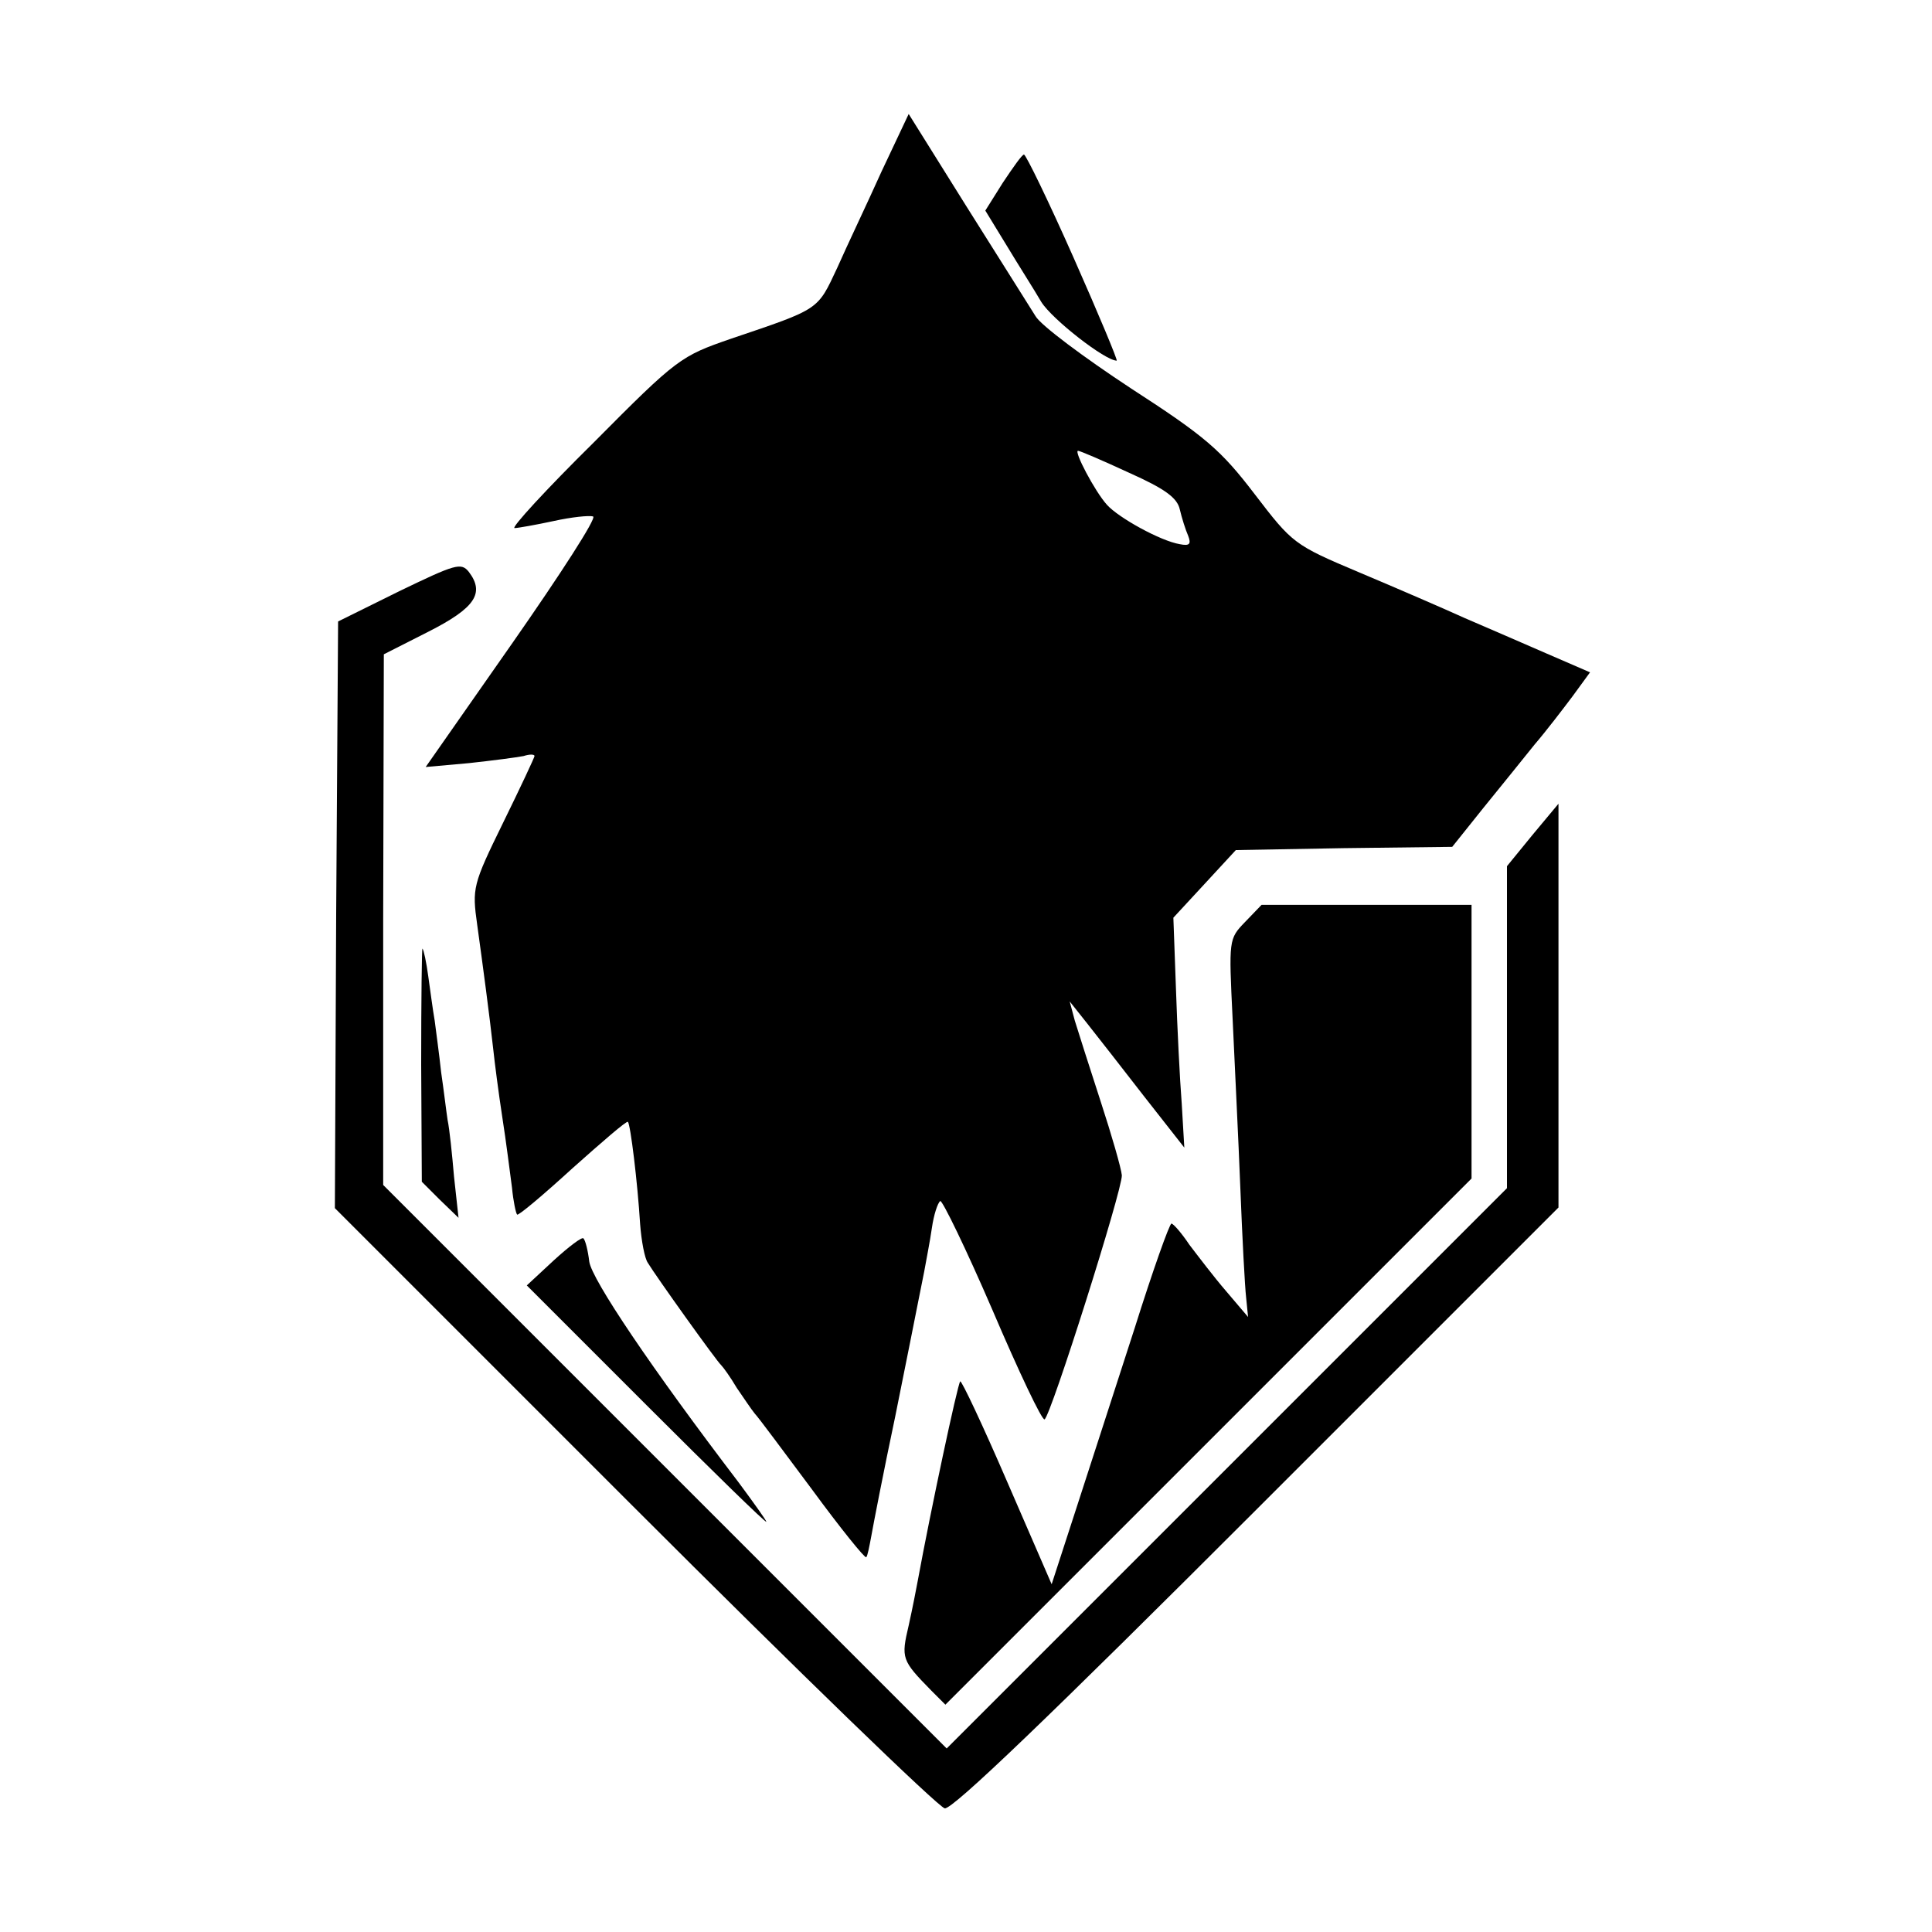
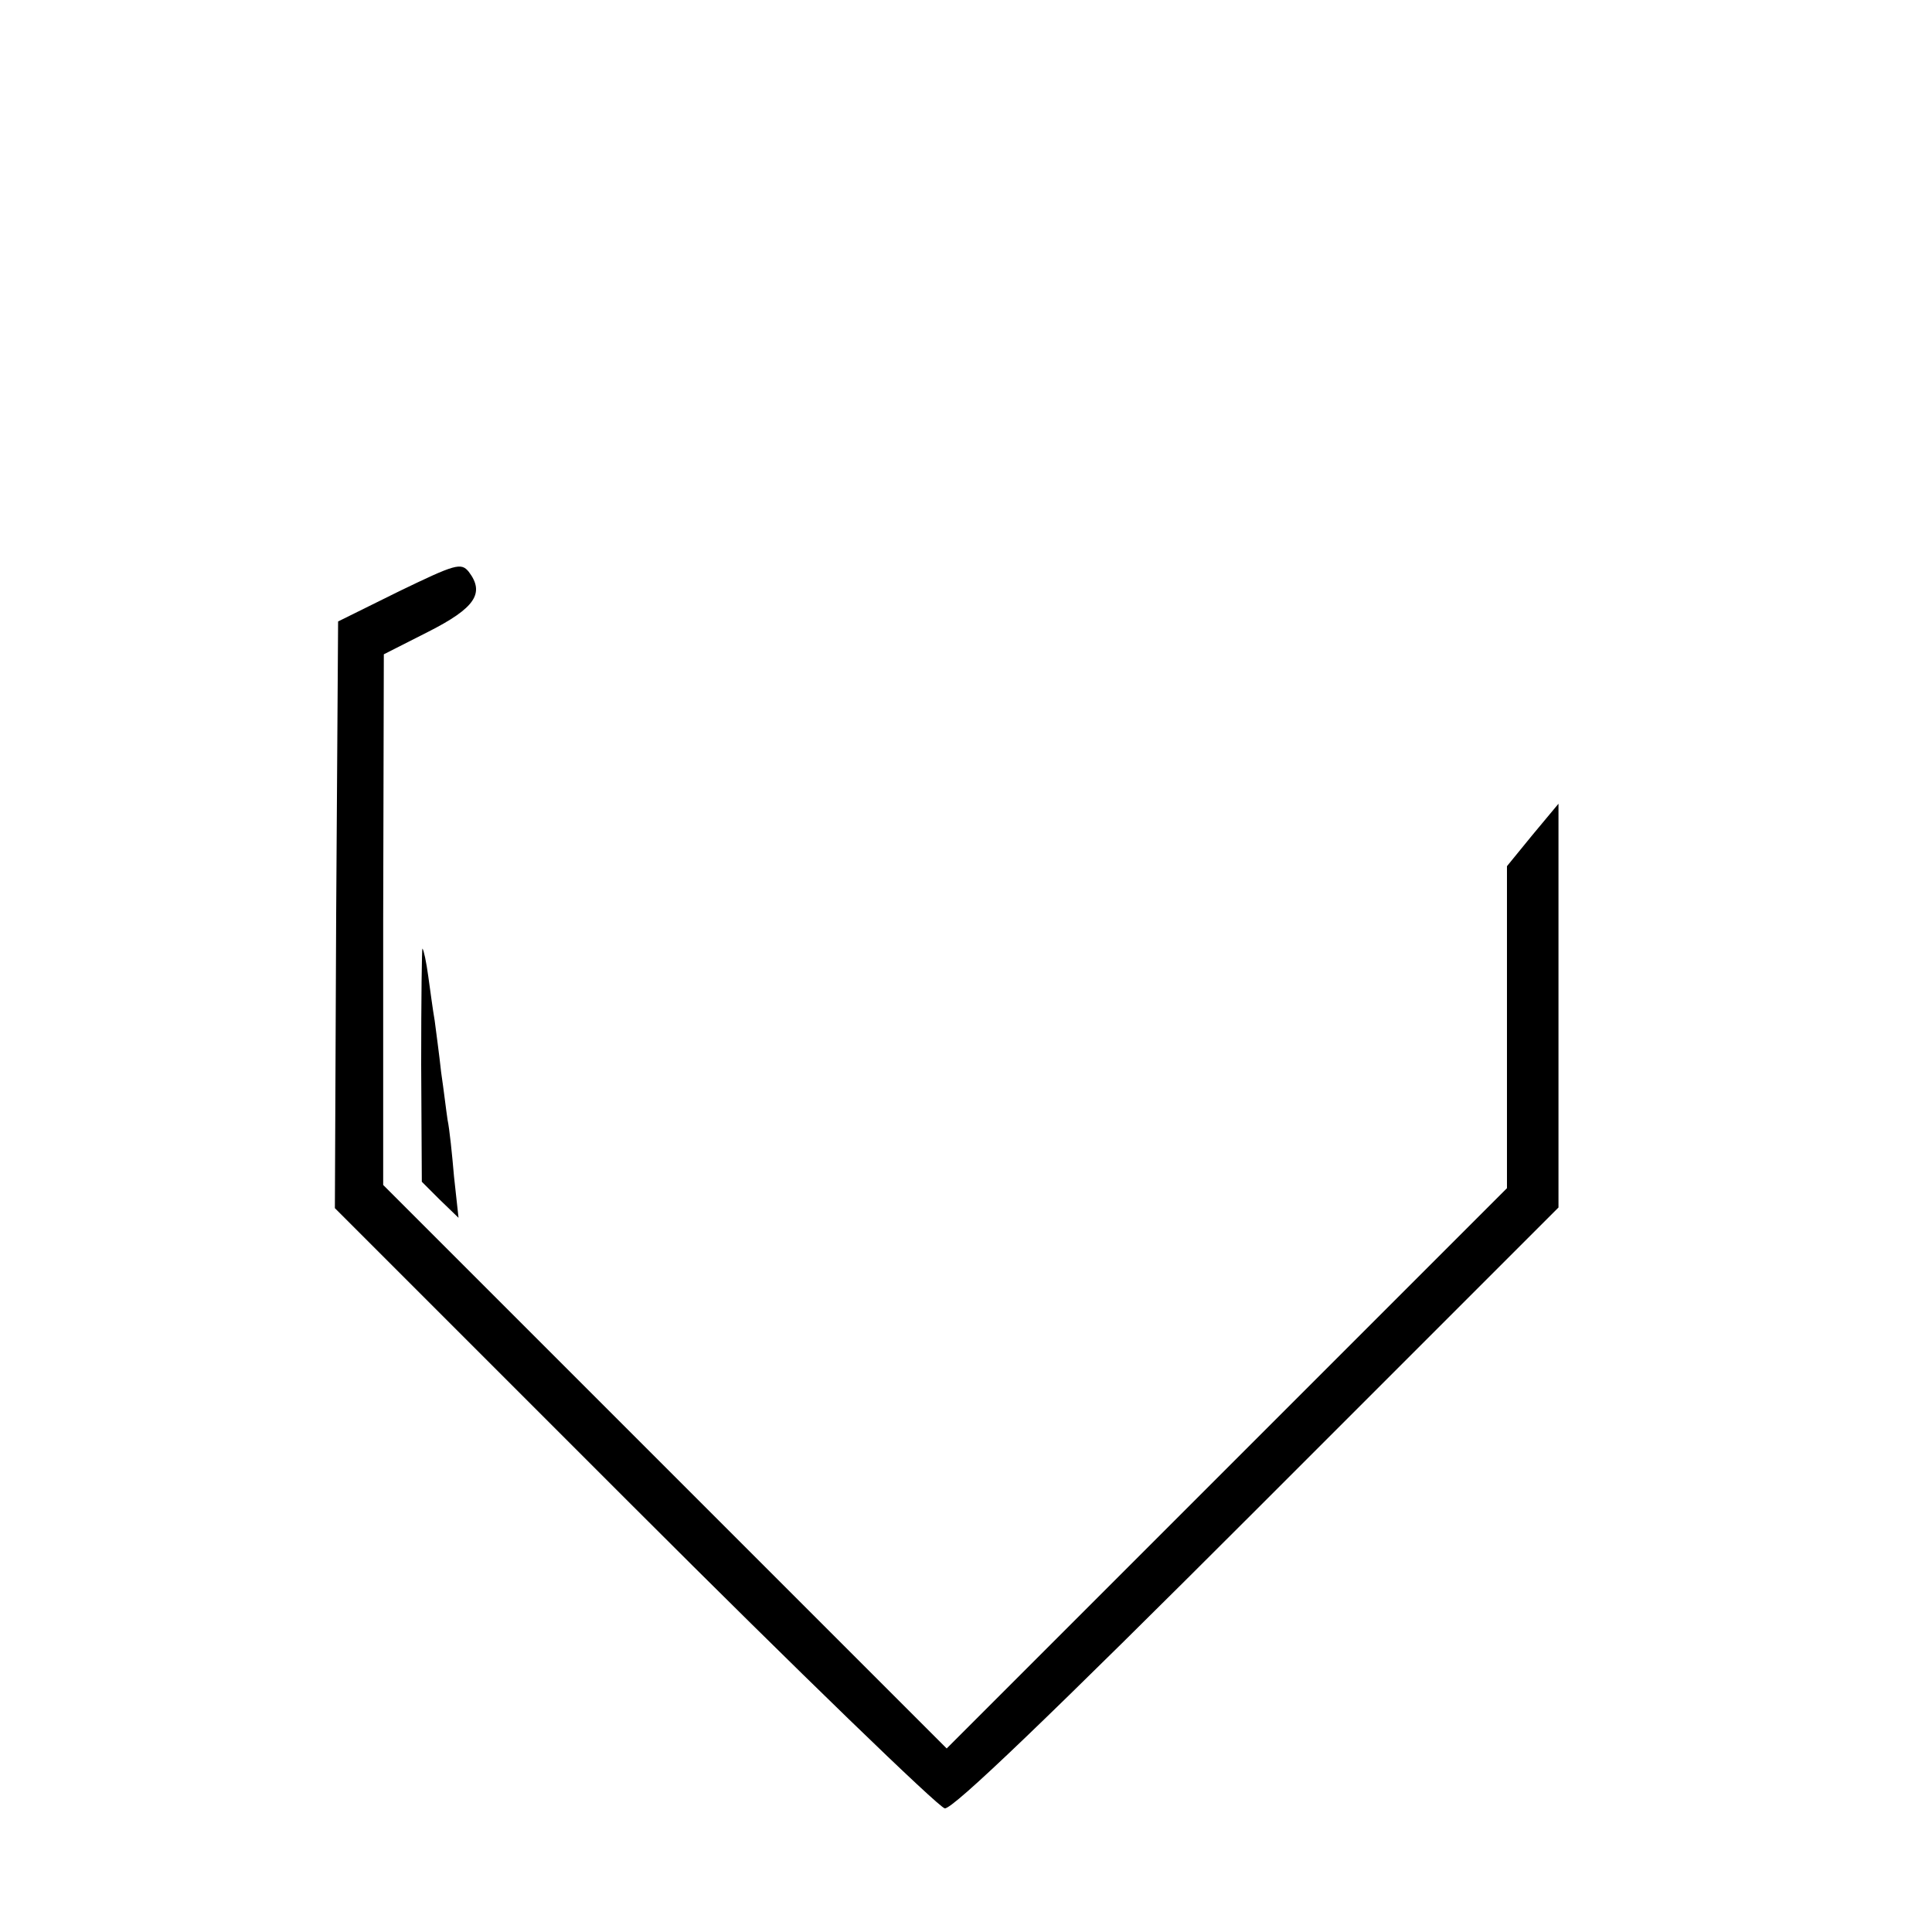
<svg xmlns="http://www.w3.org/2000/svg" version="1.0" width="300pt" height="300pt" viewBox="0 0 300 300" preserveAspectRatio="xMidYMid meet">
  <g transform="translate(0,300) scale(0.1,-0.1)" fill="#000000" stroke="none">
-     <path d="M1369 2734 c-22 -49 -54 -116 -69 -150 -31 -66 -26 -63 -165 -110 -78 -27 -83 -30 -213 -161 -74 -73 -129 -133 -123 -133 5 0 33 5 61 11 27 6 55 9 61 7 6 -2 -51 -90 -125 -196 l-135 -193 67 6 c37 4 75 9 85 11 9 3 17 3 17 0 0 -2 -22 -49 -49 -104 -47 -96 -48 -101 -40 -158 9 -65 19 -140 25 -194 2 -19 8 -66 14 -105 6 -38 12 -87 15 -109 2 -21 6 -40 8 -42 2 -2 40 30 86 72 46 41 84 74 86 72 4 -4 15 -94 19 -159 2 -26 7 -53 12 -60 12 -20 107 -153 114 -159 3 -3 14 -18 24 -35 11 -16 23 -34 28 -40 5 -5 45 -59 89 -118 44 -60 82 -107 84 -105 2 1 5 17 8 33 3 17 19 100 37 185 17 85 33 164 35 175 2 11 7 34 10 50 3 17 9 47 12 68 3 21 9 39 13 42 3 2 40 -74 81 -169 41 -96 77 -172 81 -170 10 6 121 357 120 379 -1 11 -16 63 -33 115 -17 52 -35 109 -40 125 l-8 30 27 -34 c15 -19 55 -70 89 -114 l62 -79 -4 68 c-3 38 -7 119 -9 179 l-4 110 49 53 48 52 168 3 168 2 48 60 c27 33 63 78 80 99 18 21 44 55 59 75 l27 37 -67 29 c-37 16 -94 41 -127 55 -33 15 -107 47 -164 71 -102 43 -104 45 -163 122 -52 68 -76 89 -192 164 -73 48 -140 98 -148 112 -9 14 -57 91 -107 170 l-90 144 -42 -89z m384 -468 c56 -25 75 -39 79 -57 3 -13 9 -32 13 -41 5 -13 2 -16 -13 -13 -30 5 -95 41 -113 61 -19 21 -52 84 -45 84 3 0 38 -15 79 -34z" />
-     <path d="M1557 2716 l-27 -43 33 -54 c18 -30 43 -69 54 -88 17 -27 99 -91 117 -91 2 0 -28 72 -67 160 -39 88 -74 160 -77 160 -3 0 -17 -20 -33 -44z" />
    <path d="M620 2082 l-95 -47 -3 -455 -2 -456 464 -464 c256 -256 473 -466 483 -468 12 -2 164 144 485 465 l468 468 0 314 0 313 -40 -48 -40 -49 0 -250 0 -250 -435 -435 -435 -435 -438 438 -437 437 0 412 1 412 69 35 c73 37 88 60 63 93 -12 15 -21 12 -108 -30z" />
-     <path d="M1933 1568 c-25 -26 -25 -27 -19 -150 3 -67 9 -186 12 -263 3 -77 7 -153 9 -170 l3 -30 -34 40 c-19 22 -44 55 -57 72 -12 18 -25 33 -28 33 -3 0 -29 -73 -57 -162 -29 -90 -70 -216 -91 -281 l-38 -117 -69 159 c-38 88 -71 158 -73 156 -4 -4 -46 -201 -66 -310 -2 -11 -8 -42 -14 -69 -12 -51 -11 -54 35 -101 l22 -22 408 408 409 409 0 212 0 213 -163 0 -163 0 -26 -27z" />
    <path d="M654 1348 l1 -183 28 -28 29 -28 -7 64 c-3 35 -7 74 -10 88 -2 13 -6 47 -10 74 -3 28 -8 64 -10 80 -3 17 -7 48 -10 69 -3 22 -7 41 -9 43 -1 2 -2 -79 -2 -179z" />
-     <path d="M860 1043 l-42 -39 186 -186 c102 -102 186 -184 186 -181 0 2 -20 30 -43 61 -135 177 -228 315 -232 343 -2 17 -6 33 -9 36 -2 3 -23 -13 -46 -34z" />
  </g>
</svg>